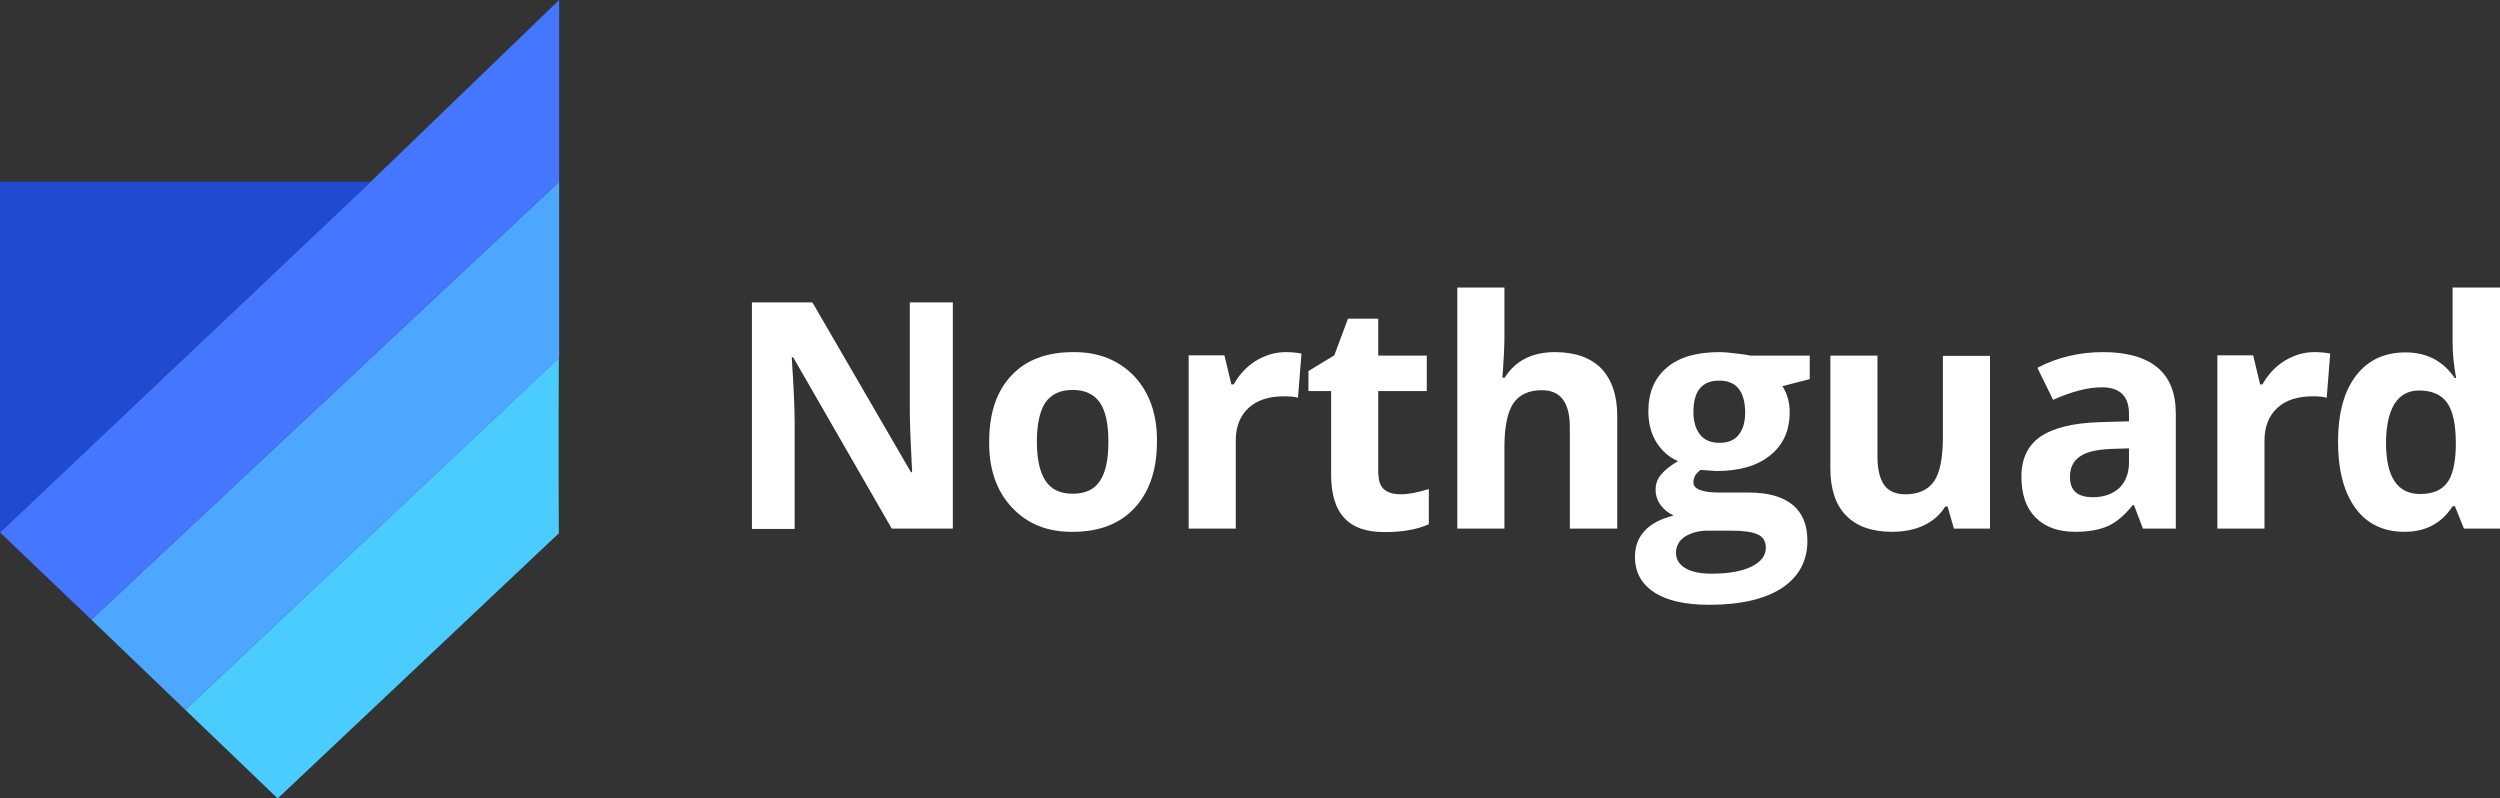
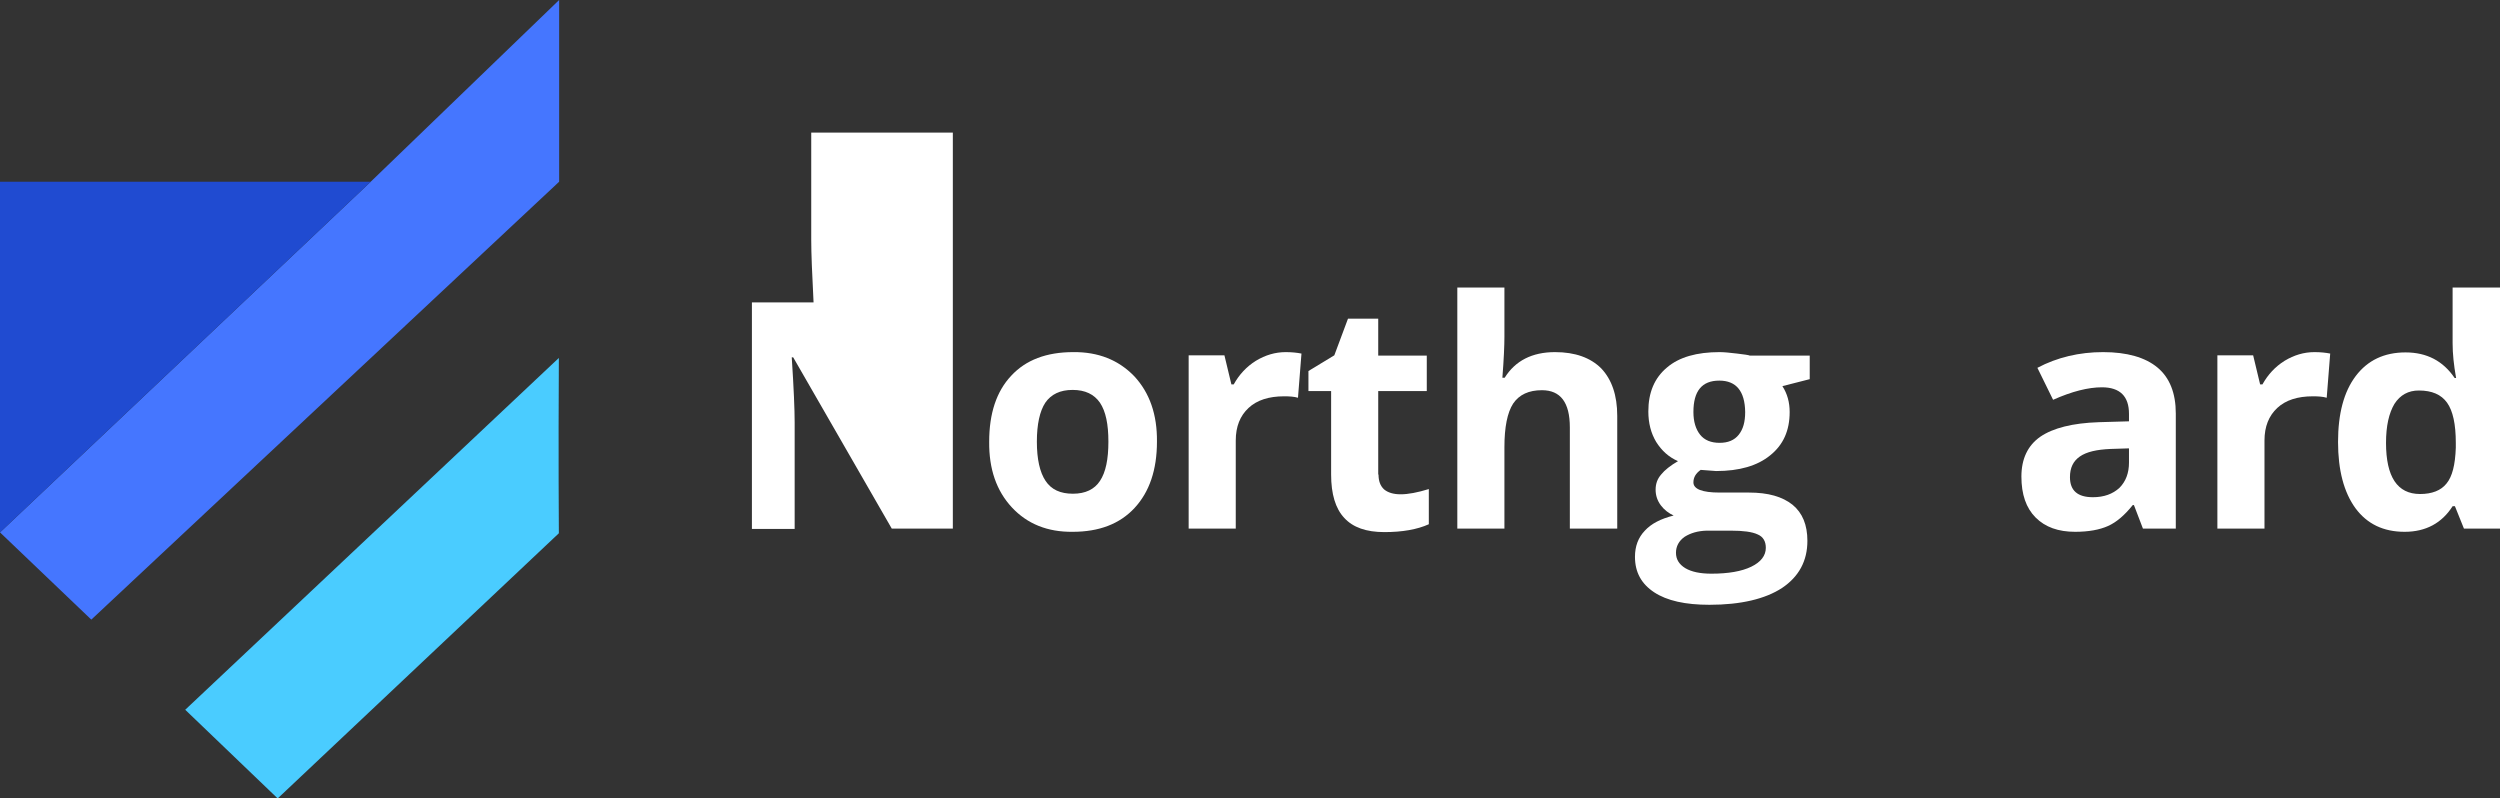
<svg xmlns="http://www.w3.org/2000/svg" version="1.1" x="0px" y="0px" width="100%" height="100%" viewBox="0 0 859.8 274.6" style="enable-background:new 0 0 859.8 274.6;" xml:space="preserve">
  <rect x="0" y="0" width="859.8" height="274.6" fill="#333333" stroke="none" />
  <style type="text/css">
	.st0{fill:#4ACCFF;}
	.st1{fill:#4DA6FF;}
	.st2{fill:#4576FF;}
	.st3{fill:#204BD1;}
    g{fill:white;}
</style>
  <defs>
</defs>
  <g>
    <path class="st0" d="M63.7,244.1l31.8,30.5l96.7-91.2c0,0-0.2-26.9,0-60.3L63.7,244.1z" />
-     <polygon class="st1" points="31.4,213.1 63.7,244.1 192.3,123.1 192.3,62.5  " />
    <polygon class="st2" points="0,183.1 31.4,213.1 192.3,62.5 192.3,0 127.5,62.5  " />
    <polygon class="st3" points="0,62.5 0,183.1 127.5,62.5  " />
  </g>
  <g>
-     <path d="M327.7,103.9v77.9h-21l-33.9-58.9h-0.5c0.7,10.7,1,18.1,1,22.3v36.7h-14.7v-77.9h20.8l33.9,58.4h0.4   c-0.5-9.7-0.8-16.9-0.8-21.5v-36.9H327.7z" />
+     <path d="M327.7,103.9v77.9h-21l-33.9-58.9h-0.5c0.7,10.7,1,18.1,1,22.3v36.7h-14.7v-77.9h20.8h0.4   c-0.5-9.7-0.8-16.9-0.8-21.5v-36.9H327.7z" />
    <path d="M369.1,121.1c8.6-0.1,15.6,2.7,21,8.3c5.3,5.7,7.9,13.2,7.8,22.5c0,9.7-2.6,17.3-7.7,22.8c-5.1,5.5-12.2,8.2-21.3,8.2   c-8.6,0.1-15.6-2.7-20.9-8.4c-5.3-5.7-7.9-13.2-7.8-22.6c0-9.7,2.5-17.3,7.6-22.7C352.8,123.8,359.9,121.1,369.1,121.1z    M378.3,138.5c-2-2.9-5.1-4.4-9.4-4.4c-4.3,0-7.4,1.5-9.4,4.4c-1.9,2.9-2.9,7.4-2.9,13.4c0,6,1,10.5,3,13.5c2,3,5.1,4.4,9.4,4.4   c4.3,0,7.4-1.5,9.3-4.4c2-3,2.9-7.5,2.9-13.5C381.2,145.9,380.3,141.5,378.3,138.5z" />
    <path d="M442.2,121.1c2.1,0,3.9,0.2,5.4,0.5l-1.2,15.2c-1.3-0.4-2.9-0.5-4.8-0.5c-5.2,0-9.3,1.3-12.2,4c-2.9,2.7-4.4,6.4-4.4,11.2   v30.3h-16.2v-59.6h12.3l2.4,10h0.8c1.9-3.4,4.4-6.1,7.6-8.1C435.2,122.1,438.6,121.1,442.2,121.1z" />
    <path d="M474.1,163.2c0,2.2,0.6,3.9,1.9,5.1c1.3,1.1,3.2,1.7,5.7,1.7c2.6,0,5.8-0.6,9.7-1.8v12.1c-4,1.8-9.1,2.7-15.3,2.7   c-6.2,0-10.8-1.6-13.8-4.9c-3-3.2-4.5-8.2-4.5-14.9v-28.7h-7.8v-6.9l8.9-5.4l4.7-12.6h10.4v12.7h16.7v12.2h-16.7V163.2z" />
    <path d="M556.2,143v38.8h-16.3V147c0-8.6-3.2-12.8-9.6-12.8c-4.5,0-7.8,1.5-9.9,4.6c-2,3.1-3,8.1-3,15v28h-16.2V98.9h16.2v16.9   c0,3-0.2,7.7-0.7,14.1h0.8c3.6-5.8,9.4-8.8,17.3-8.8c6.9,0,12.2,1.9,15.9,5.6C554.3,130.5,556.2,135.9,556.2,143z" />
    <path d="M622.4,122.2v8.2l-9.4,2.4c1.7,2.6,2.5,5.6,2.5,8.9c0,6.4-2.2,11.3-6.7,14.9c-4.4,3.6-10.6,5.4-18.6,5.4l-5.3-0.4   c-1.7,1.2-2.5,2.6-2.5,4.3c0,2.3,3,3.5,9,3.5h10.1c6.6,0,11.5,1.4,15,4.2c3.4,2.8,5.1,6.9,5.1,12.4c0,6.9-2.9,12.3-8.7,16.2   c-5.8,3.8-14.2,5.8-25,5.8c-8.3,0-14.6-1.4-19-4.3c-4.4-2.9-6.6-6.9-6.6-12.2c0-3.6,1.1-6.6,3.4-9c2.2-2.4,5.5-4.1,9.9-5.2   c-1.7-0.8-3.2-1.9-4.4-3.5s-1.8-3.4-1.8-5.4c0-2,0.6-3.7,1.9-5.2c1.2-1.5,3.2-3.1,5.8-4.6c-3.2-1.4-5.6-3.6-7.5-6.6   c-1.8-3-2.7-6.5-2.7-10.5c0-6.5,2.1-11.5,6.4-15.1c4.2-3.6,10.3-5.3,18.1-5.3c1.5,0,3.5,0.2,6,0.5c2.5,0.3,4,0.5,4.4,0.7H622.4z    M579.4,184.6c-2,1.4-3,3.3-3,5.5c0,2.3,1.1,4,3.2,5.3c2.2,1.3,5.2,1.9,9,1.9c5.8,0,10.4-0.8,13.7-2.4c3.3-1.6,5-3.8,5-6.5   c0-2.2-0.9-3.8-2.8-4.6c-1.9-0.9-5-1.3-9.2-1.3h-8.4C583.9,182.6,581.5,183.3,579.4,184.6z M591.3,130.9c-6,0-8.9,3.6-8.9,10.8   c0,3.3,0.8,5.9,2.3,7.8c1.5,1.9,3.8,2.8,6.7,2.8c2.9,0,5.1-0.9,6.6-2.8c1.5-1.9,2.2-4.4,2.2-7.8   C600.1,134.5,597.1,130.9,591.3,130.9z" />
-     <path d="M684.5,181.8H672l-2.2-7.6H669c-1.7,2.8-4.2,5-7.4,6.5c-3.2,1.5-6.8,2.2-10.9,2.2c-6.9,0-12.2-1.9-15.8-5.6   c-3.6-3.7-5.4-9.1-5.4-16.2v-38.8h16.2v34.8c0,4.3,0.8,7.5,2.3,9.7c1.5,2.1,4,3.2,7.3,3.2c4.5,0,7.8-1.5,9.9-4.5c2-3,3-8.1,3-15.1   v-28h16.2V181.8z" />
    <path d="M748.4,181.8H737l-3.1-8.1h-0.4c-2.8,3.5-5.6,5.9-8.5,7.2c-2.9,1.3-6.7,2-11.3,2c-5.8,0-10.3-1.6-13.6-4.9   c-3.3-3.3-4.9-8-4.9-14.1c0-6.1,2.2-10.7,6.5-13.7c4.4-3,11.1-4.7,20.1-5l10.4-0.3v-2.6c0-6-3.1-9.1-9.3-9.1   c-4.7,0-10.3,1.4-16.8,4.3l-5.4-11c6.8-3.6,14.4-5.4,22.6-5.4s14.5,1.8,18.7,5.3c4.2,3.5,6.3,8.8,6.3,15.8V181.8z M732.2,159.1   v-4.9l-6.3,0.2c-4.8,0.2-8.3,1-10.6,2.6c-2.3,1.6-3.4,3.9-3.4,7.1c0,4.6,2.6,6.9,7.9,6.9c3.8,0,6.8-1.1,9.1-3.2   C731.1,165.6,732.2,162.7,732.2,159.1z" />
    <path d="M796,121.1c2.1,0,3.9,0.2,5.4,0.5l-1.2,15.2c-1.3-0.4-2.9-0.5-4.8-0.5c-5.2,0-9.3,1.3-12.2,4c-2.9,2.7-4.4,6.4-4.4,11.2   v30.3h-16.2v-59.6h12.3l2.4,10h0.8c1.9-3.4,4.4-6.1,7.6-8.1C789,122.1,792.4,121.1,796,121.1z" />
    <path d="M843.5,174.1c-3.7,5.8-9.2,8.8-16.5,8.8c-7.3,0-12.9-2.7-16.9-8.1c-4-5.5-6-13.1-6-22.8c0-9.7,2-17.3,6.1-22.7   c4.1-5.4,9.8-8.1,17.1-8.1s12.9,2.9,16.9,8.8h0.5c-0.8-4.5-1.2-8.4-1.2-11.9V98.9h16.3v82.9h-12.4l-3.1-7.7H843.5z M820.6,152.3   c0,11.7,3.9,17.6,11.7,17.6c4.1,0,7.2-1.2,9.1-3.6c2-2.4,3-6.5,3.2-12.3v-1.7c0-6.4-1-11-3-13.8c-2-2.8-5.2-4.2-9.7-4.2   c-3.6,0-6.4,1.5-8.4,4.6C821.6,142.1,820.6,146.5,820.6,152.3z" />
  </g>
</svg>